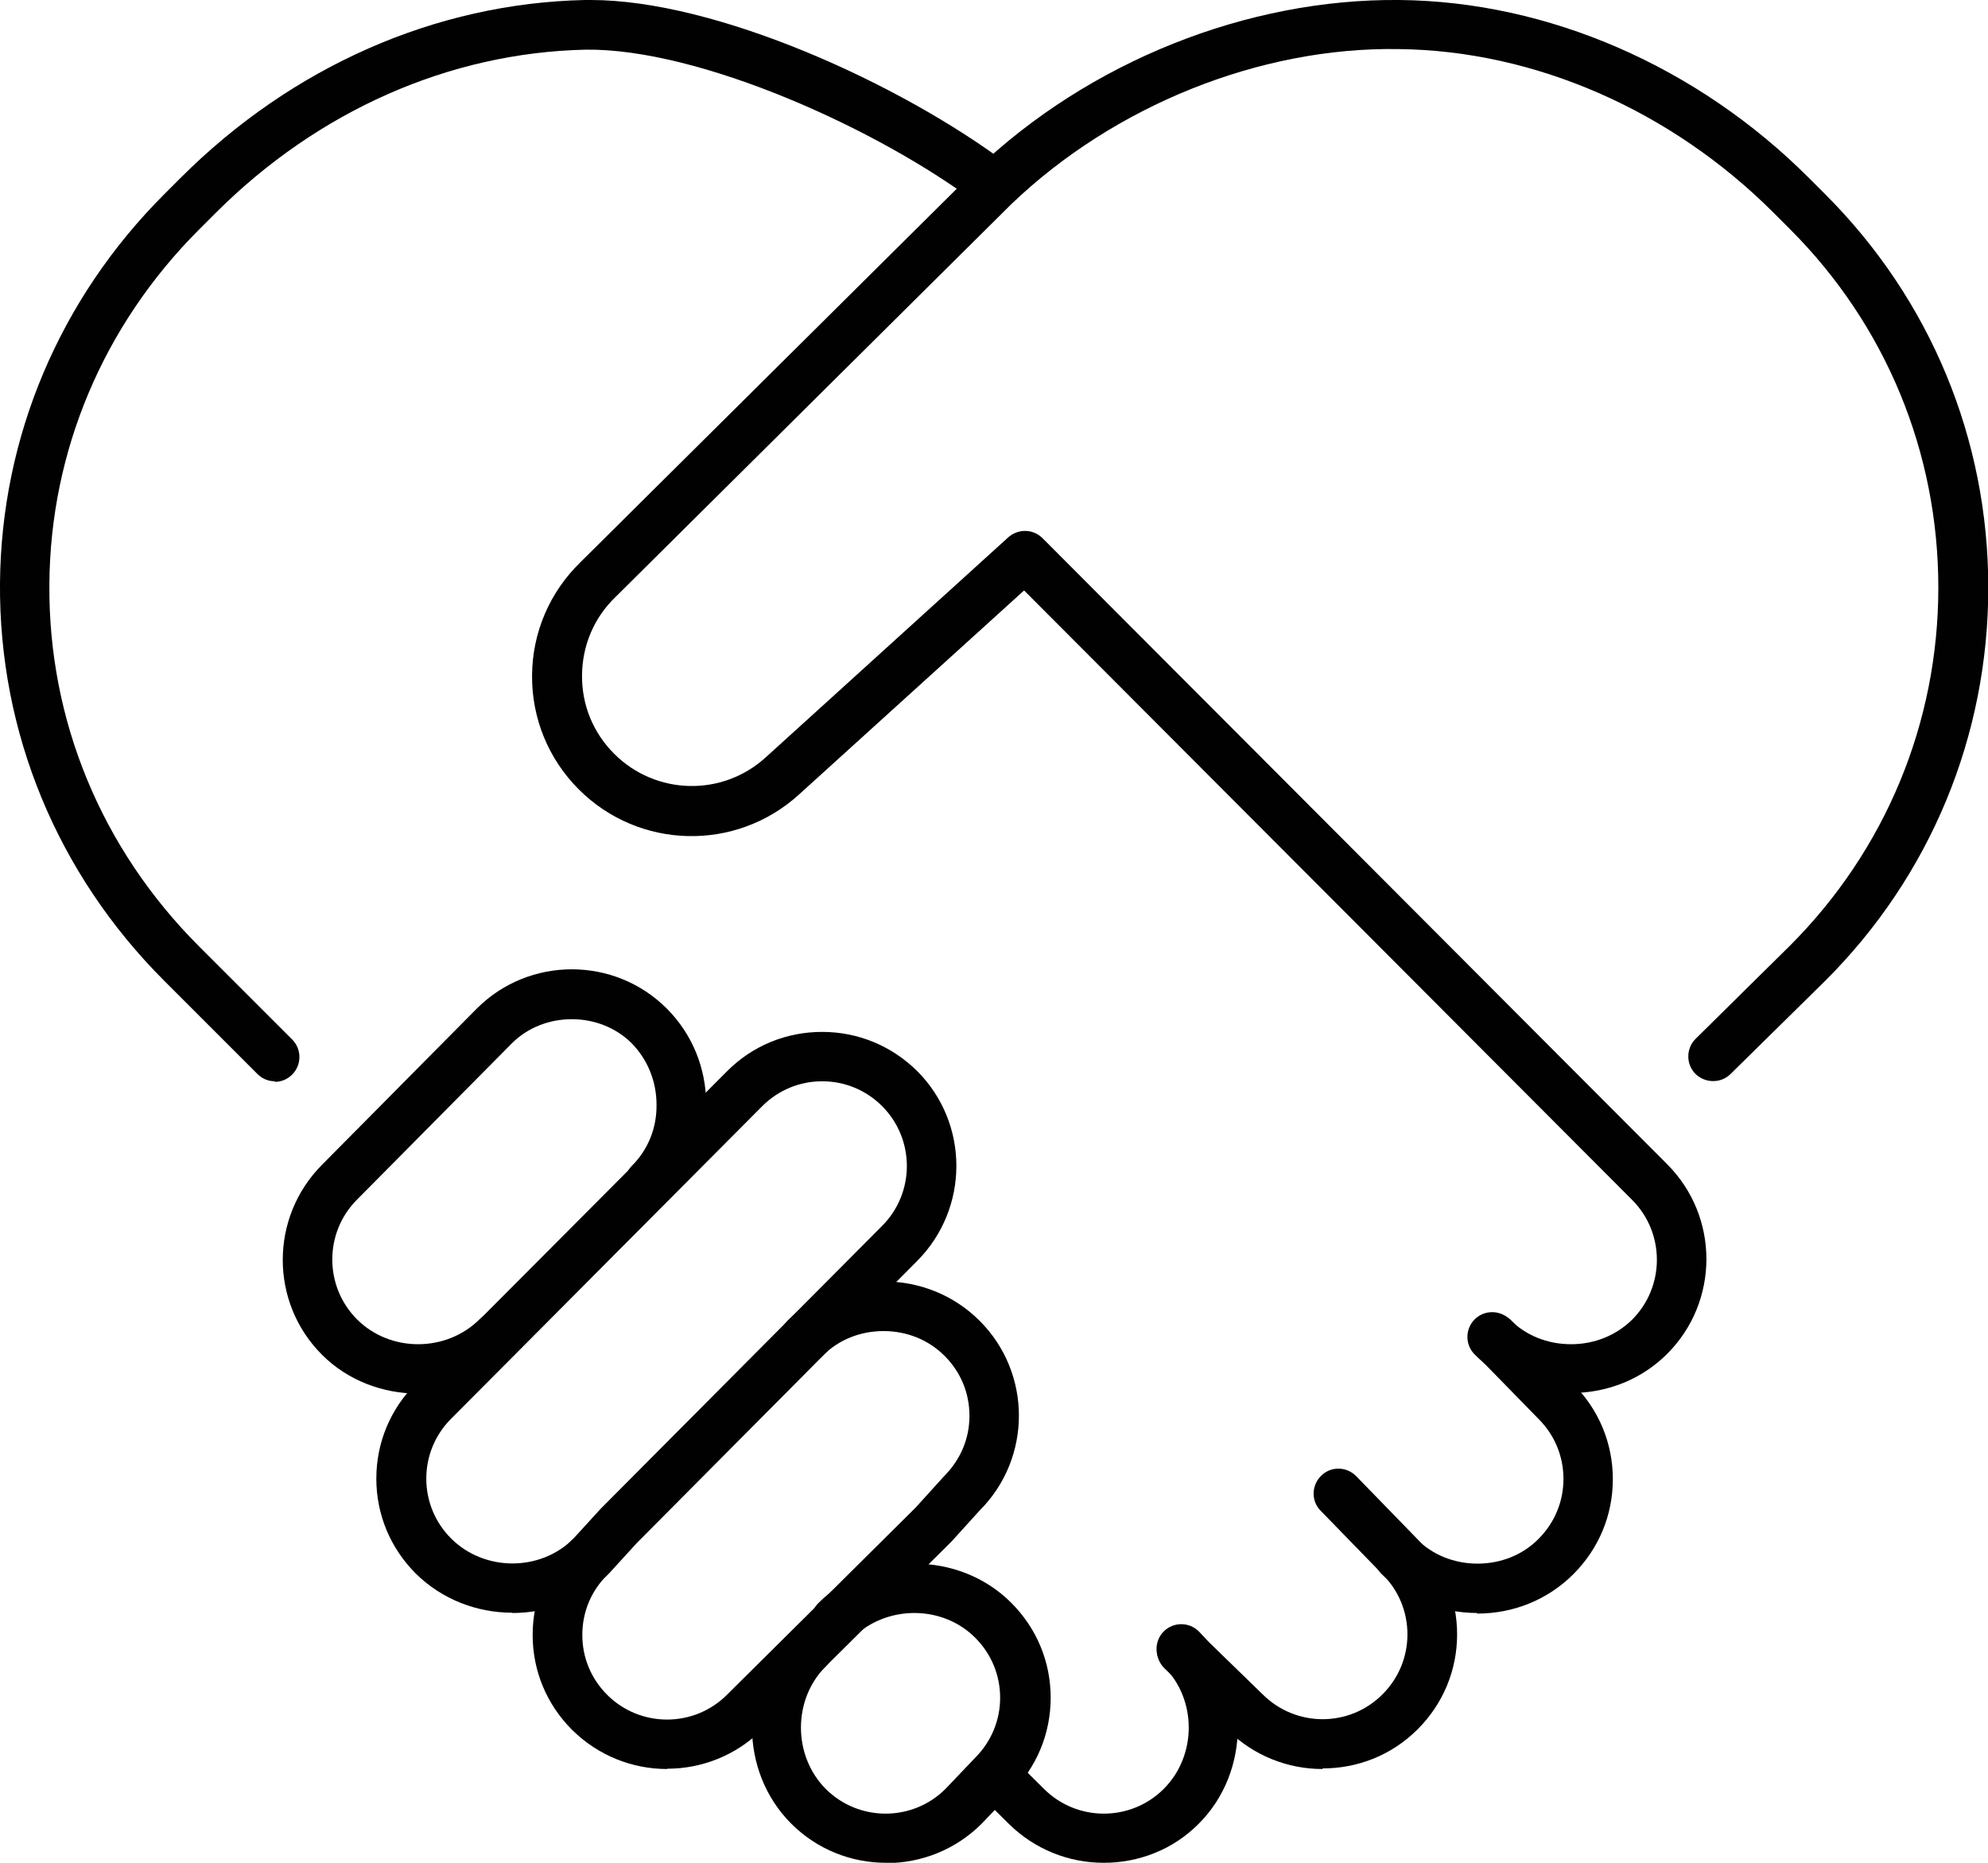
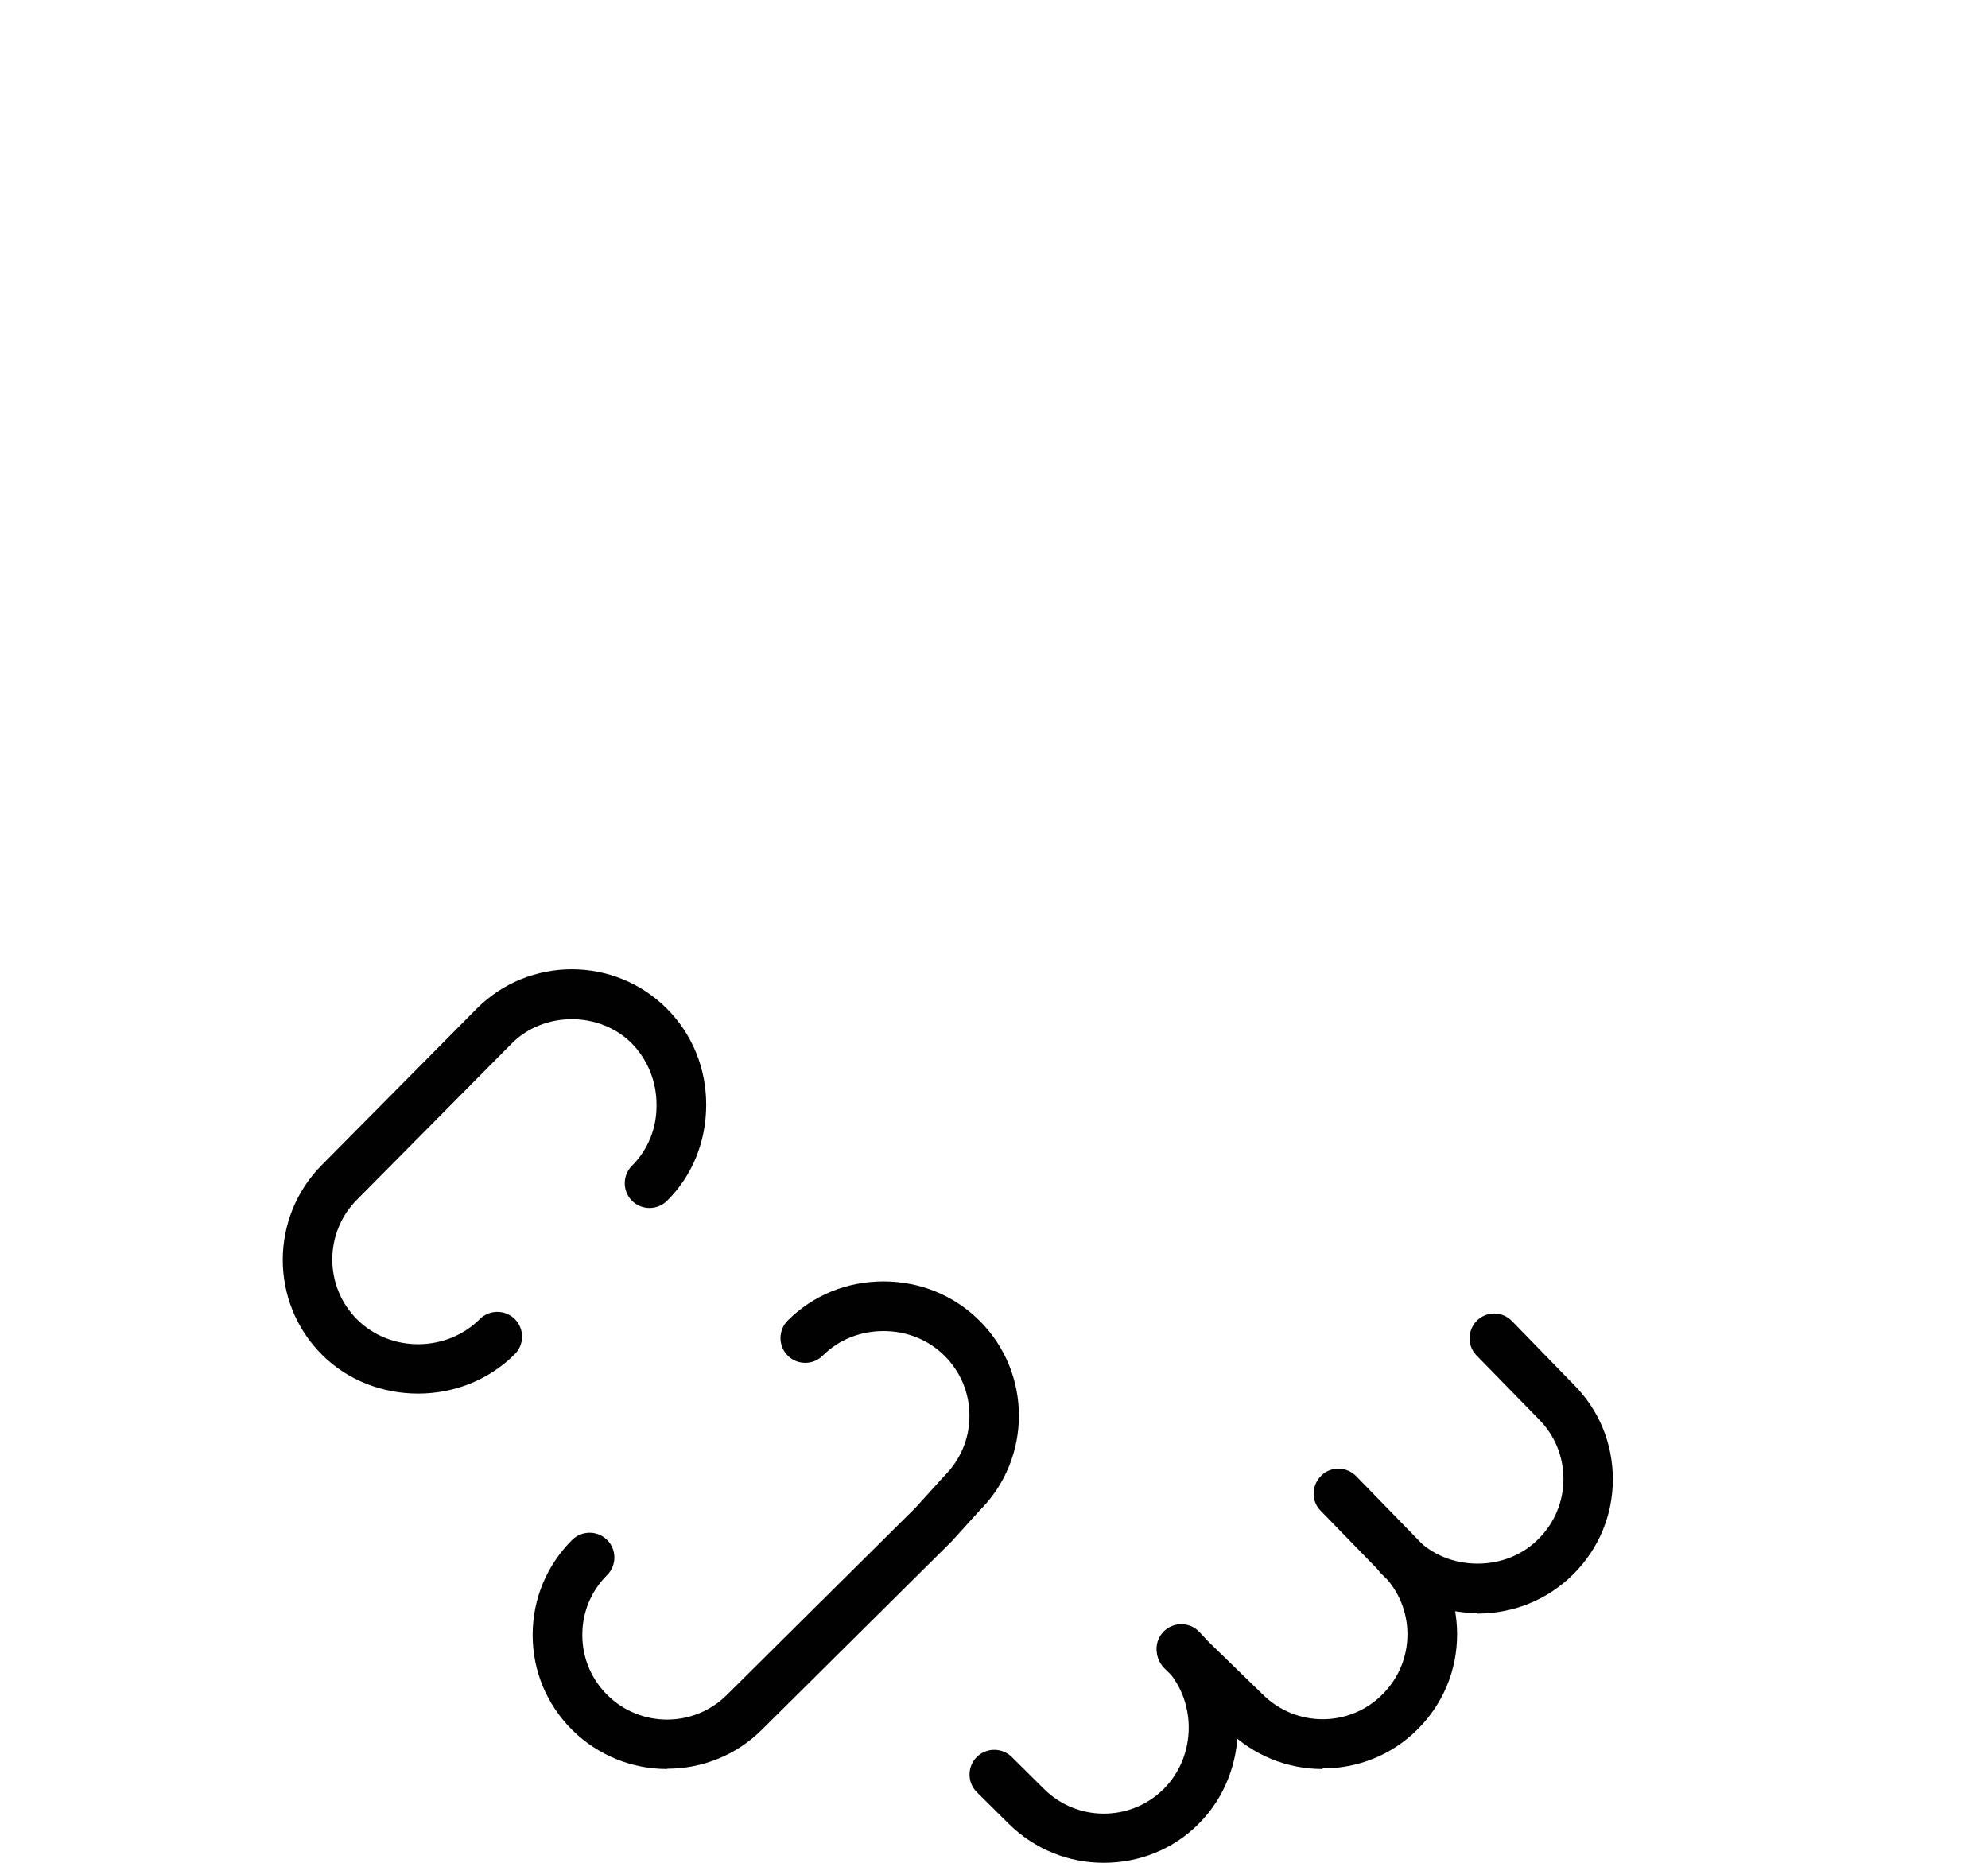
<svg xmlns="http://www.w3.org/2000/svg" id="Calque_1" data-name="Calque 1" viewBox="0 0 68.04 63.76">
  <defs>
    <style>
      .cls-1 {
        fill: #010101;
        stroke-width: 0px;
      }
    </style>
  </defs>
  <g id="handshake_working_together_partnerships_for_the_goals" data-name="handshake working together partnerships for the goals">
    <g>
-       <path class="cls-1" d="M17.53,55.2c-1.2,0-2.4-.45-3.3-1.34-.87-.87-1.35-2.02-1.35-3.25s.48-2.38,1.35-3.25l10.66-10.7c.87-.87,2.02-1.34,3.25-1.34s2.38.48,3.25,1.34c1.79,1.79,1.79,4.7,0,6.5l-9.6,9.66-.94,1.03s-.02.02-.03.03c-.89.89-2.09,1.33-3.28,1.33ZM28.14,37.01c-.77,0-1.5.3-2.05.85l-10.65,10.7c-.55.55-.85,1.28-.85,2.05s.3,1.5.85,2.05c1.13,1.13,3.04,1.14,4.17.02l.95-1.04,9.63-9.68c1.13-1.13,1.13-2.97,0-4.1-.55-.55-1.28-.85-2.05-.85ZM20.22,53.27h0,0Z" />
      <path class="cls-1" d="M22.83,60.55c-1.18,0-2.35-.45-3.25-1.34-.87-.87-1.35-2.02-1.35-3.25s.48-2.38,1.35-3.25c.33-.33.87-.33,1.2,0,.33.33.33.87,0,1.2-.55.55-.85,1.27-.85,2.05s.3,1.5.85,2.05c1.13,1.13,2.97,1.13,4.1,0l6.45-6.4.97-1.07c.58-.58.88-1.3.88-2.08s-.3-1.5-.85-2.05c-.55-.55-1.29-.85-2.09-.85h0c-.8,0-1.54.3-2.08.84-.33.33-.87.33-1.2,0-.33-.33-.33-.87,0-1.2.87-.87,2.03-1.34,3.28-1.34h0c1.25,0,2.42.48,3.29,1.35,1.79,1.79,1.79,4.7,0,6.49l-.97,1.07-6.48,6.43c-.89.89-2.07,1.34-3.24,1.34Z" />
      <path class="cls-1" d="M14.31,47.7c-1.2,0-2.4-.44-3.29-1.33-1.79-1.79-1.79-4.7,0-6.5l5.3-5.35c1.79-1.79,4.71-1.79,6.5,0,.87.87,1.35,2.04,1.35,3.29,0,1.26-.47,2.43-1.34,3.29-.33.33-.87.33-1.2,0-.33-.33-.33-.87,0-1.2.55-.55.85-1.29.84-2.09,0-.8-.31-1.55-.85-2.1-1.1-1.1-3-1.1-4.1,0l-5.3,5.35c-1.13,1.13-1.13,2.97,0,4.1,1.14,1.14,3.06,1.13,4.2-.01.33-.33.87-.33,1.2,0s.33.87,0,1.2c-.9.9-2.1,1.35-3.31,1.35Z" />
-       <path class="cls-1" d="M30.32,63.76c-1.18,0-2.35-.45-3.24-1.34-1.79-1.79-1.79-4.8,0-6.58.19-.19.44-.27.69-.24-.04-.26.04-.53.24-.73,1.79-1.79,4.81-1.8,6.6-.01.87.87,1.35,2.02,1.35,3.25s-.48,2.38-1.35,3.25l-1.01,1.06c-.9.9-2.08,1.35-3.26,1.35ZM28.5,56.31c.04.26-.04.53-.24.73-1.13,1.13-1.13,3.05,0,4.19,1.13,1.13,2.97,1.13,4.1,0l1.01-1.06c.56-.56.86-1.29.86-2.06s-.3-1.5-.85-2.05c-1.13-1.14-3.06-1.13-4.2.01-.19.19-.44.27-.69.24Z" />
    </g>
    <g>
      <path class="cls-1" d="M45.26,60.55c-1.18,0-2.35-.45-3.25-1.34l-2.16-2.11c-.33-.33-.34-.86-.01-1.2.33-.33.86-.34,1.2-.02l2.17,2.11c1.14,1.14,2.98,1.14,4.11,0,.55-.55.85-1.28.85-2.05s-.3-1.5-.85-2.05l-2.12-2.18c-.33-.33-.32-.87.02-1.2.33-.33.87-.32,1.2.02l2.11,2.17c.86.86,1.34,2.01,1.34,3.24s-.48,2.38-1.35,3.25c-.9.9-2.07,1.34-3.25,1.34Z" />
      <path class="cls-1" d="M50.56,55.21c-1.25,0-2.42-.48-3.28-1.34-.33-.33-.33-.87,0-1.2s.87-.33,1.2,0c.54.55,1.29.85,2.09.85h0c.8,0,1.55-.3,2.09-.85.55-.55.85-1.28.85-2.05s-.3-1.5-.85-2.05l-2.12-2.17c-.33-.33-.32-.87.01-1.2.34-.33.87-.32,1.2.02l2.11,2.17c.86.86,1.34,2.01,1.34,3.24s-.48,2.38-1.35,3.25c-.87.87-2.04,1.35-3.29,1.35h-.01Z" />
-       <path class="cls-1" d="M53.78,47.71h-.02c-1.26,0-2.43-.48-3.29-1.35-.33-.33-.33-.87,0-1.2.33-.33.87-.33,1.2,0,.55.55,1.29.85,2.1.85,0,0,0,0,0,0,.8,0,1.54-.3,2.09-.84,1.13-1.13,1.13-2.97,0-4.1l-20.81-20.86-7.71,6.99c-2.16,1.96-5.47,1.88-7.53-.18-1.04-1.04-1.61-2.43-1.6-3.9.01-1.47.6-2.85,1.66-3.88l13.54-13.44C37.28,2.11,42.67-.05,47.9,0c5.09.05,10.19,2.27,14.01,6.09l.56.56c3.6,3.6,5.58,8.38,5.58,13.46s-1.98,9.87-5.58,13.46l-3.24,3.19c-.33.33-.87.32-1.2,0-.33-.33-.33-.87,0-1.2l3.23-3.19c3.27-3.27,5.08-7.63,5.08-12.26s-1.8-8.99-5.08-12.27l-.56-.56c-3.51-3.51-8.18-5.55-12.83-5.6-4.75-.08-9.75,1.94-13.27,5.32l-13.53,13.43c-.74.71-1.14,1.66-1.15,2.68s.38,1.97,1.1,2.69c1.42,1.42,3.7,1.48,5.19.12l8.3-7.53c.34-.3.85-.29,1.17.03l21.38,21.43c1.79,1.79,1.79,4.7,0,6.49-.86.86-2.03,1.34-3.29,1.34Z" />
      <path class="cls-1" d="M37.77,63.76c-1.18,0-2.35-.45-3.25-1.34l-1.09-1.08c-.33-.33-.33-.87,0-1.2.33-.33.87-.33,1.2,0l1.1,1.09c1.13,1.13,2.97,1.13,4.1,0,1.14-1.14,1.14-3.06,0-4.19-.33-.33-.33-.87,0-1.2s.87-.33,1.2,0c1.78,1.78,1.78,4.8,0,6.58-.89.9-2.07,1.34-3.25,1.34Z" />
-       <path class="cls-1" d="M9.41,37.01c-.22,0-.43-.08-.6-.25l-3.19-3.19C1.96,29.91-.04,25.07,0,19.96c.04-5,2.04-9.73,5.62-13.31l.56-.56C9.99,2.28,14.91.11,20.02,0c.07,0,.13,0,.2,0,4.28,0,10.59,2.85,14.31,5.65.37.28.45.81.17,1.19-.28.37-.81.45-1.19.17-3.47-2.62-9.6-5.36-13.46-5.31-4.67.1-9.17,2.09-12.68,5.6l-.56.56c-3.27,3.27-5.09,7.58-5.12,12.13-.04,4.66,1.78,9.06,5.12,12.4l3.19,3.19c.33.33.33.87,0,1.2-.17.17-.38.25-.6.25Z" />
    </g>
  </g>
</svg>